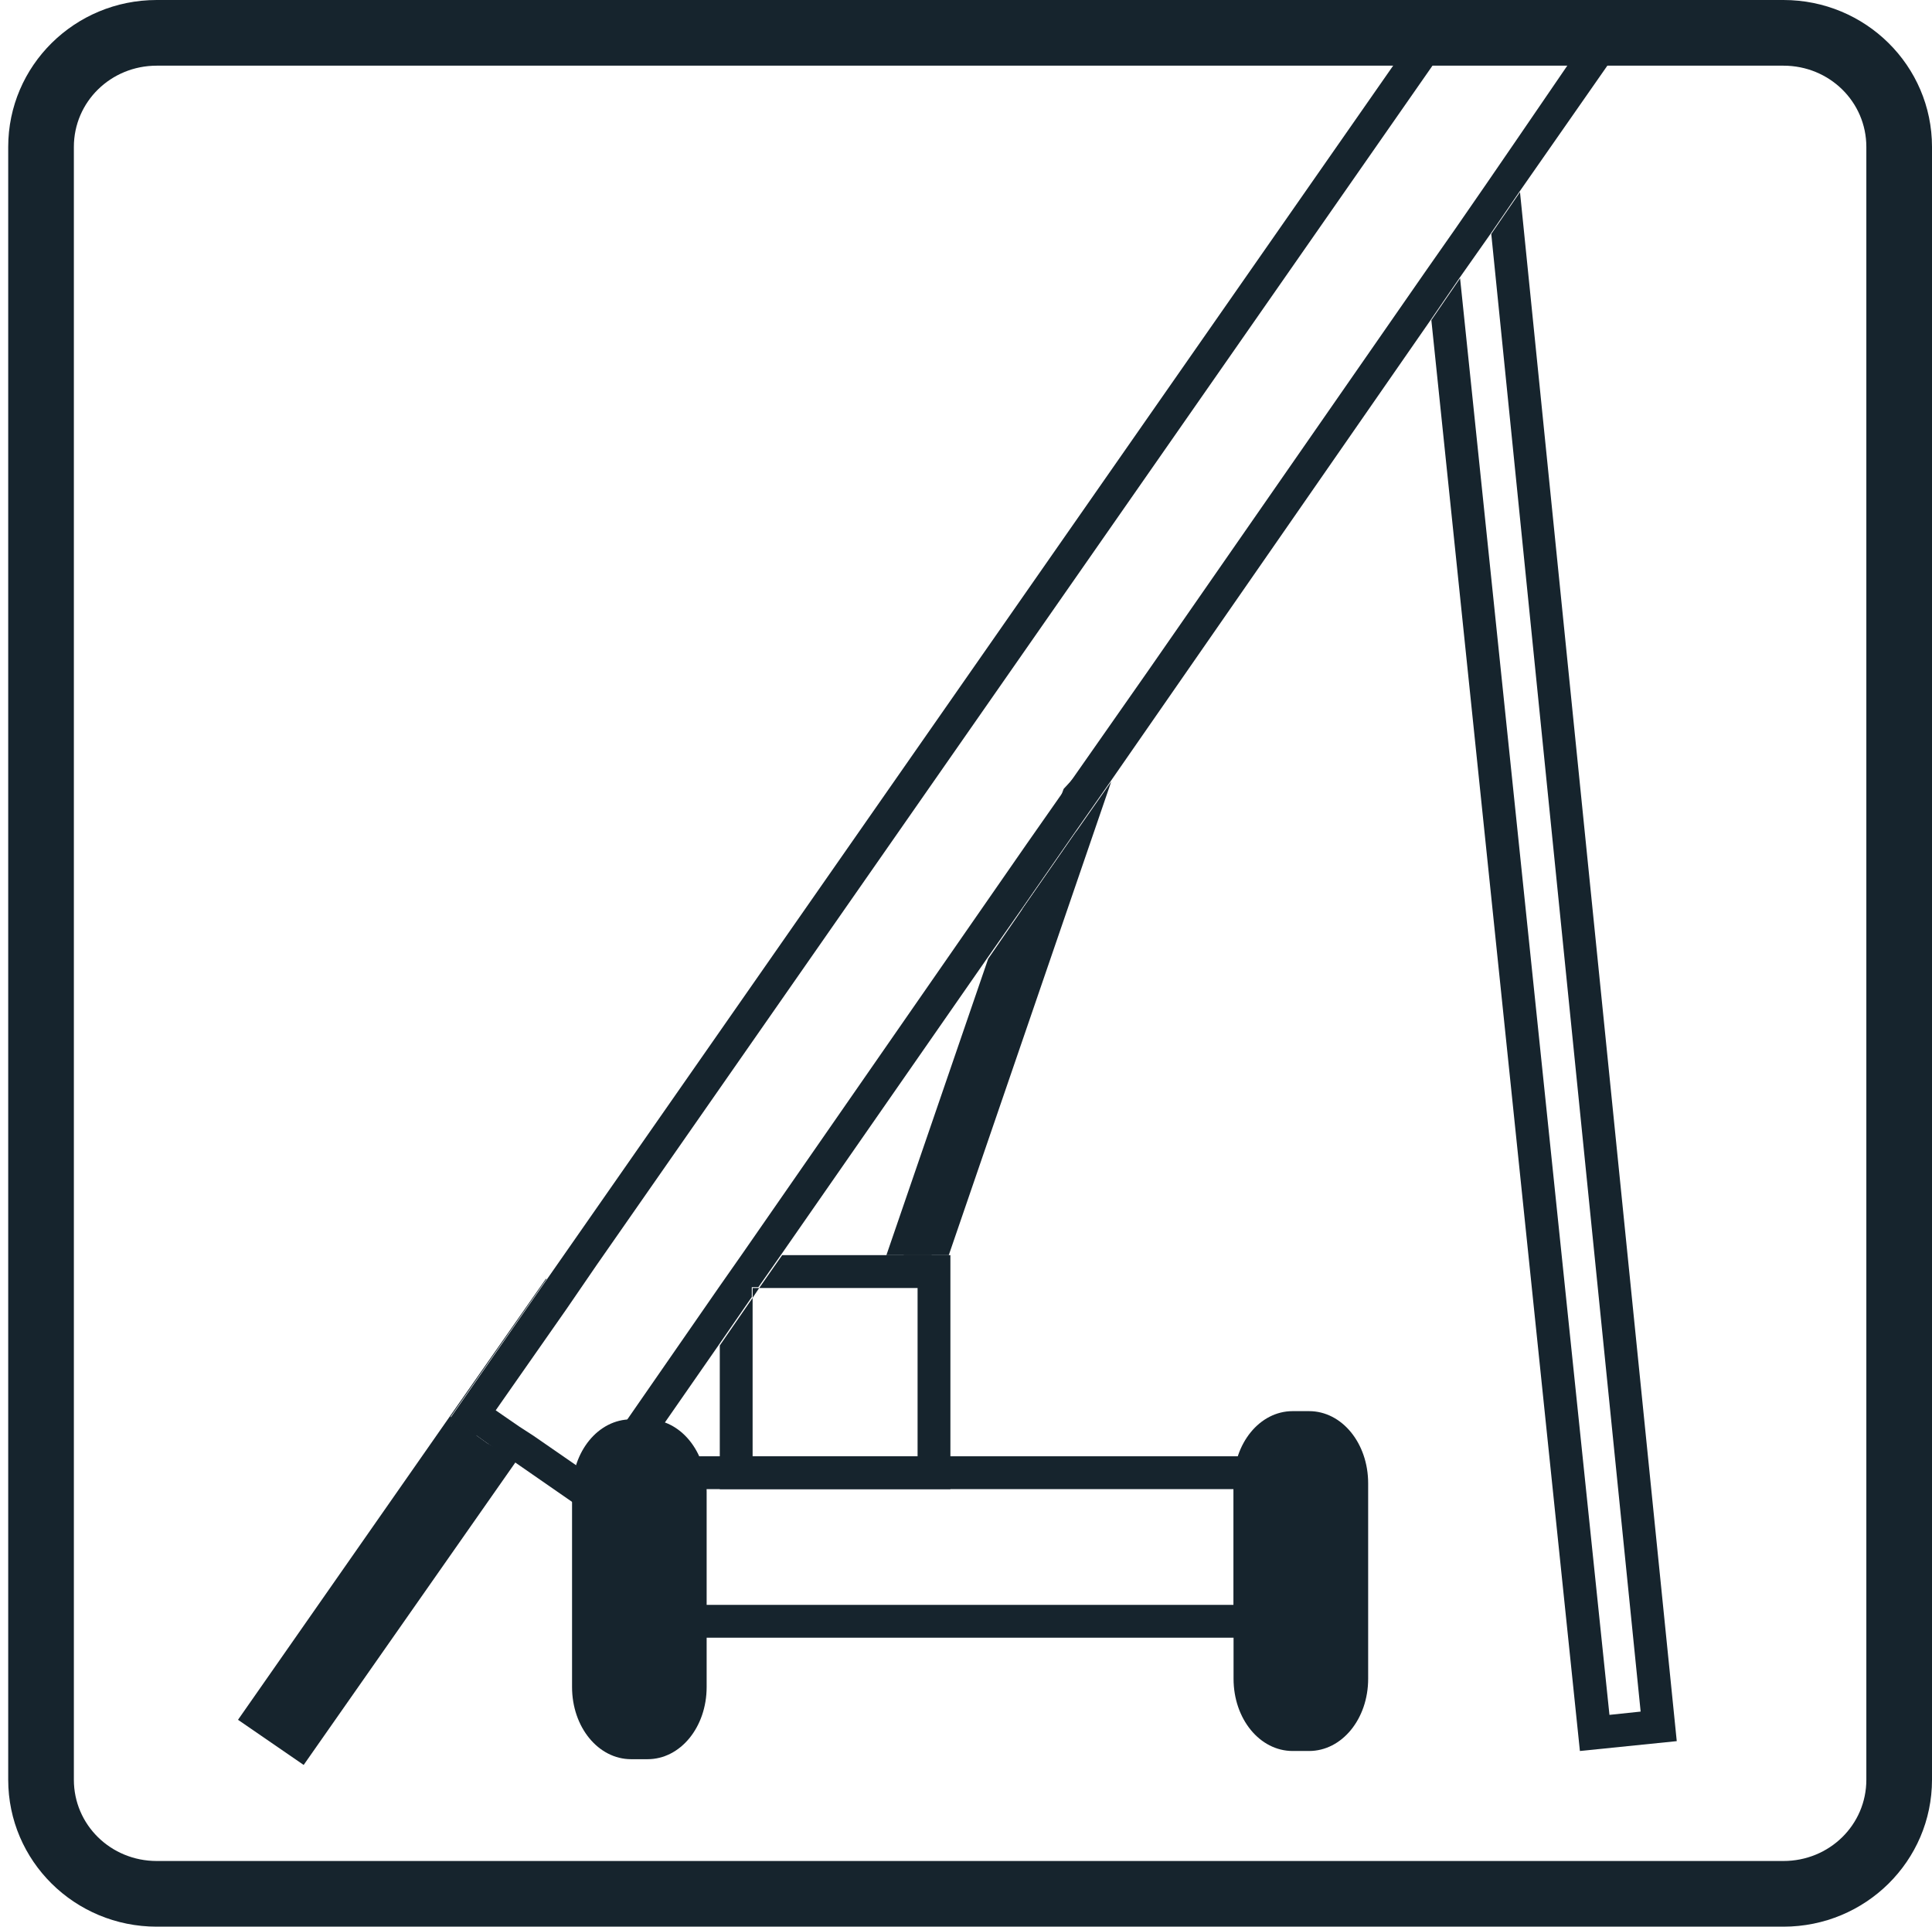
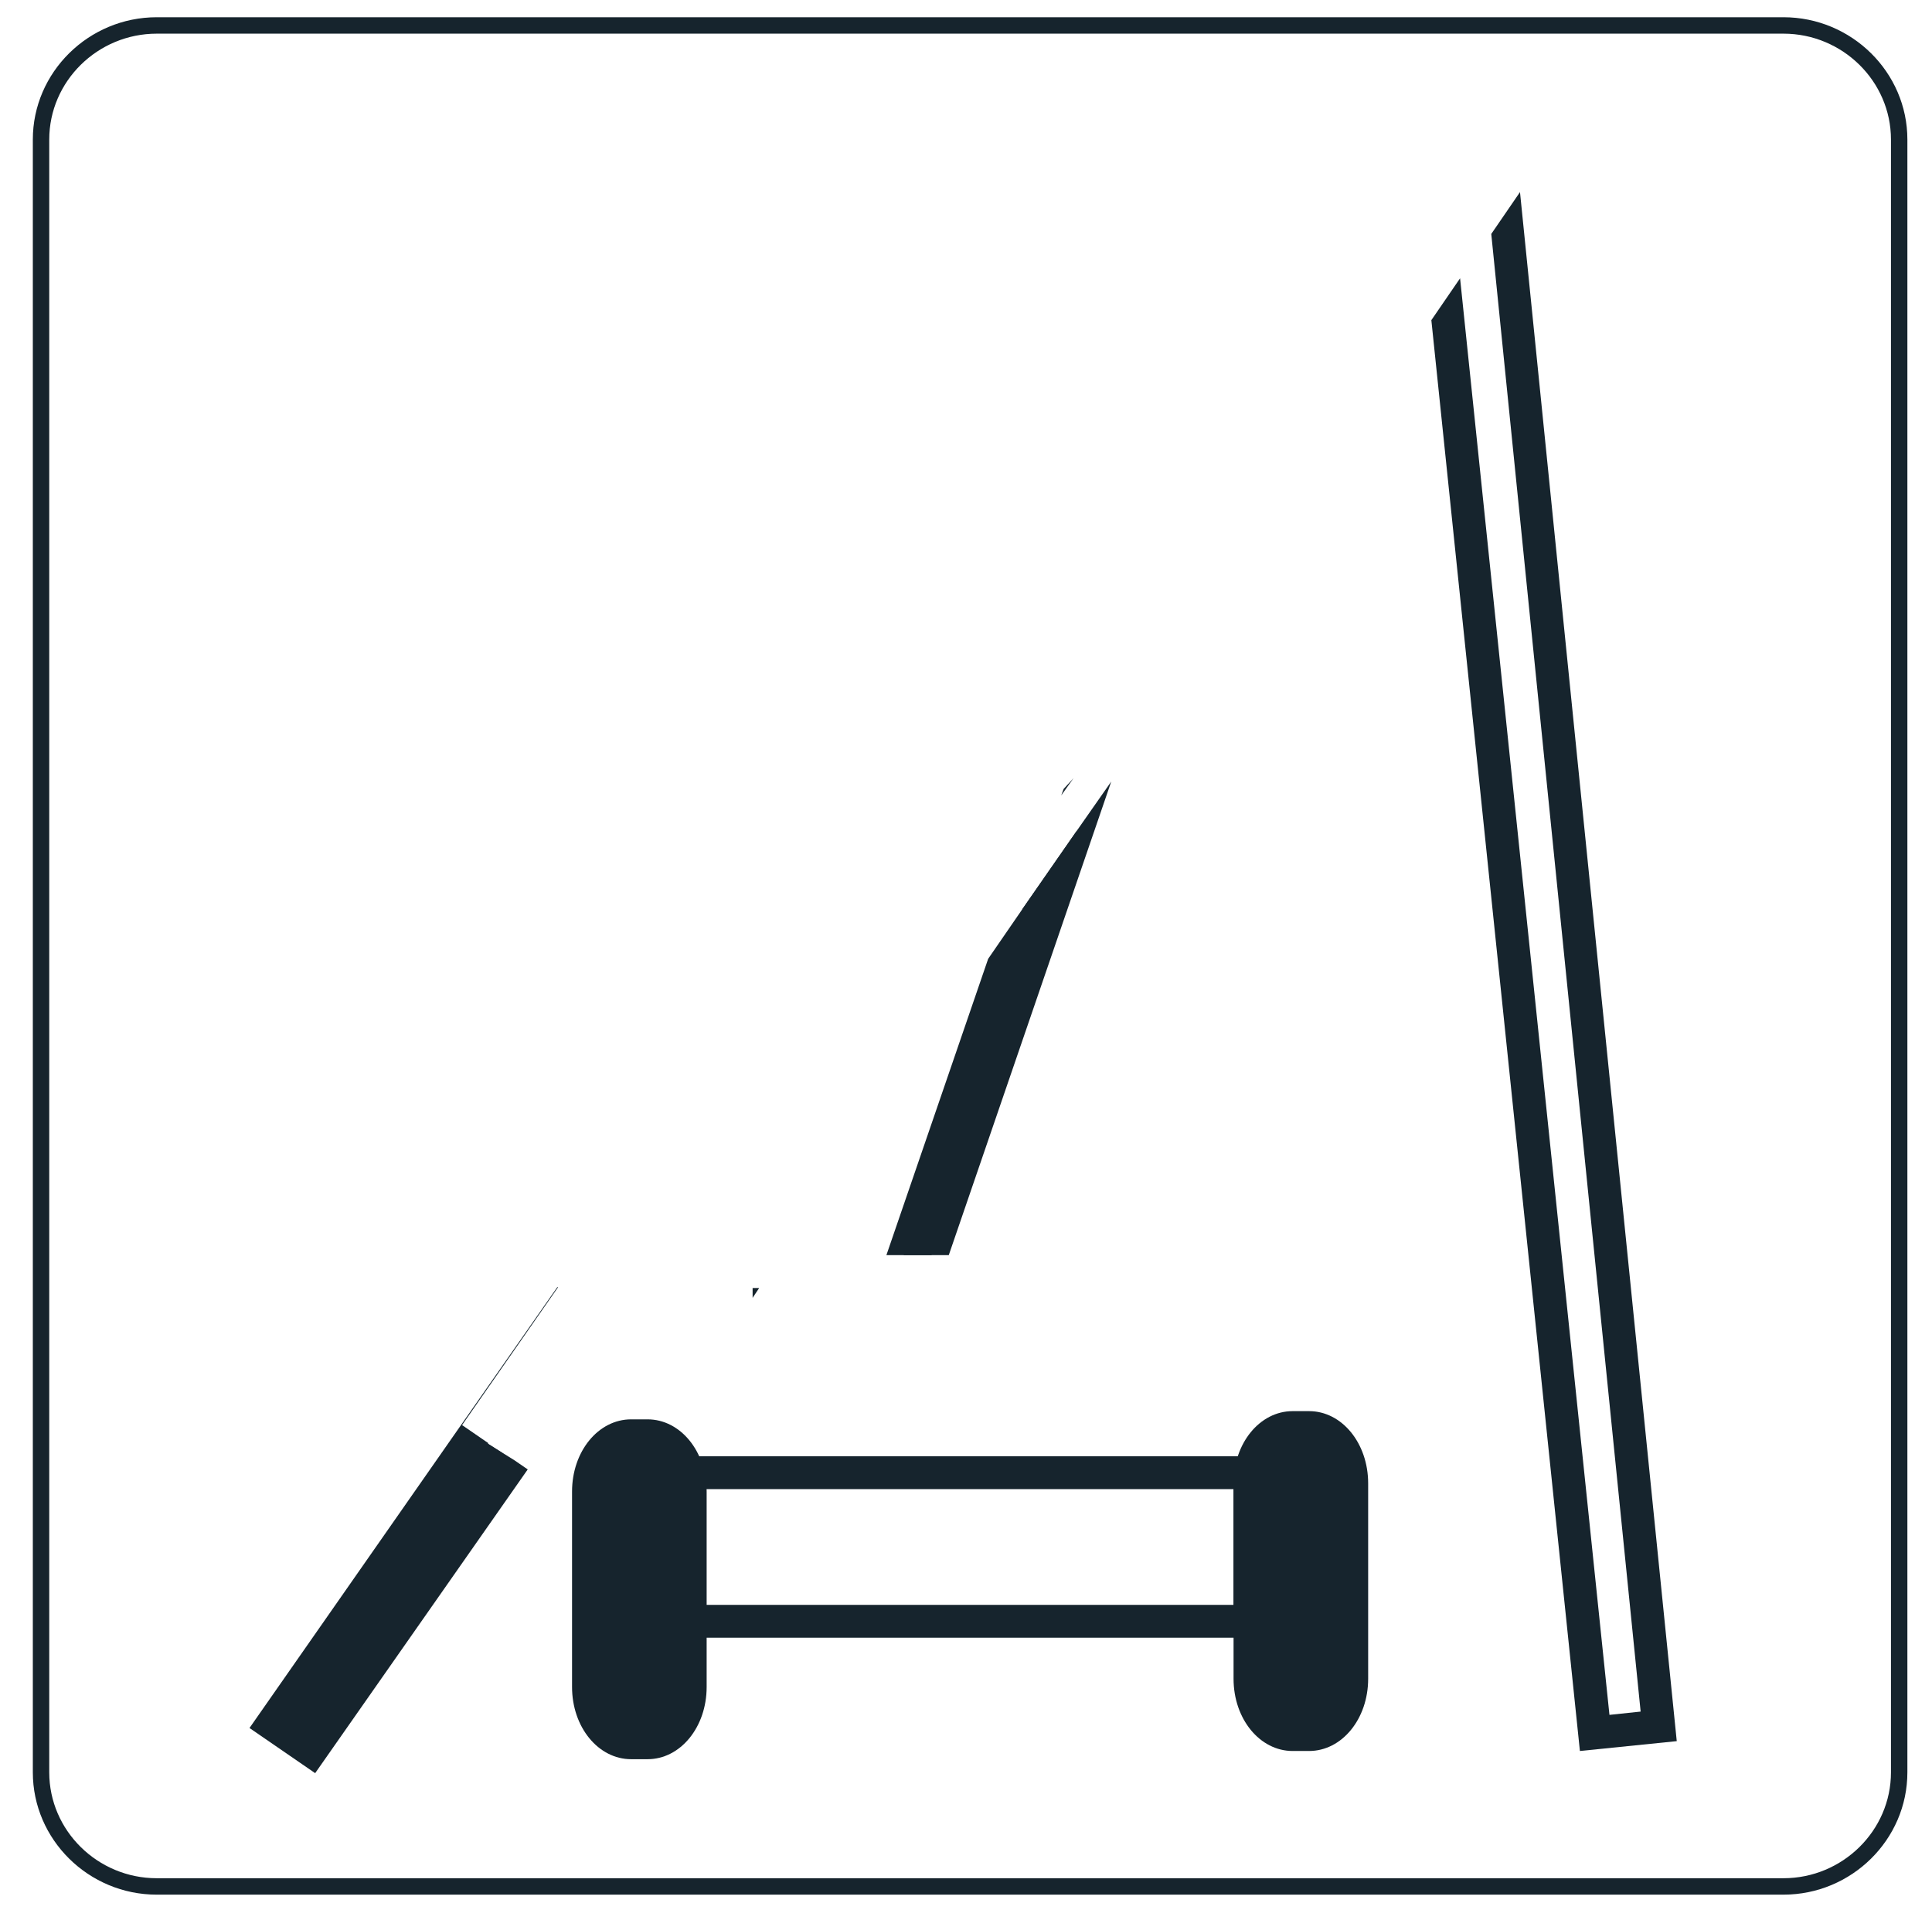
<svg xmlns="http://www.w3.org/2000/svg" version="1.1" id="Ebene_1" x="0px" y="0px" viewBox="0 0 235.4 234.7" style="enable-background:new 0 0 235.4 234.7;" xml:space="preserve">
  <style type="text/css">
	.st0{fill:#16242D;}
	.st1{fill:none;stroke:#164194;stroke-width:4;stroke-miterlimit:10;}
</style>
  <g>
    <path class="st0" d="M217.3,230.8H19.1c-8.3,0-15.1-6.7-15.1-14.9V17C4,8.8,10.8,2.1,19.1,2.1h198.2c8.3,0,15.1,6.7,15.1,14.9   v198.9C232.4,224.1,225.6,230.8,217.3,230.8z M19.1,4.1C11.9,4.1,6,9.9,6,17v198.9c0,7.1,5.9,12.9,13.1,12.9h198.2   c7.2,0,13.1-5.8,13.1-12.9V17c0-7.1-5.9-12.9-13.1-12.9H19.1z" />
  </g>
  <g>
    <path class="st1" d="M0,66.5" />
  </g>
  <g>
    <polygon class="st0" points="59.5,175.9 61.2,177 36.4,212.4 31.7,209.2 56.5,173.8 58.1,174.9  " />
-     <path class="st0" d="M59.5,175.9l-23.6,33.7l-1.4-1l23.6-33.8l-1.6-1.1l-1.6-1.1l11.7-16.8l-0.1,0l-37.5,53.7l8,5.5l25.9-37   l-1.6-1.1L59.5,175.9z" />
+     <path class="st0" d="M59.5,175.9l-23.6,33.7l23.6-33.8l-1.6-1.1l-1.6-1.1l11.7-16.8l-0.1,0l-37.5,53.7l8,5.5l25.9-37   l-1.6-1.1L59.5,175.9z" />
  </g>
  <g>
    <path class="st0" d="M154.3,199.5H79.7v-22.1h74.6V199.5z M83.7,195.5h66.6v-14.1H83.7V195.5z" />
  </g>
  <g>
    <path class="st0" d="M164.7,204.5c0,3.8-2.3,6.8-5.2,6.8h-2c-2.9,0-5.2-3-5.2-6.8v-23.8c0-3.8,2.3-6.8,5.2-6.8h2   c2.9,0,5.2,3,5.2,6.8V204.5z" />
    <path class="st0" d="M159.5,213.3h-2c-4,0-7.2-3.9-7.2-8.8v-23.8c0-4.9,3.2-8.8,7.2-8.8h2c4,0,7.2,3.9,7.2,8.8v23.8   C166.7,209.4,163.5,213.3,159.5,213.3z M157.5,175.9c-1.8,0-3.2,2.2-3.2,4.8v23.8c0,2.6,1.4,4.8,3.2,4.8h2c1.8,0,3.2-2.2,3.2-4.8   v-23.8c0-2.6-1.4-4.8-3.2-4.8H157.5z" />
  </g>
  <g>
    <polygon class="st0" points="130.8,94.8 129.3,96.9 129.6,96.1  " />
    <polygon class="st0" points="131.2,101.2 113.5,152.9 110.1,152.9 124.6,110.7  " />
    <polygon class="st0" points="135.4,95.2 115.6,152.9 108,152.9 120.4,116.8 124.6,110.7 131.2,101.2  " />
  </g>
  <g>
-     <polygon class="st0" points="115.8,152.9 115.8,181.4 87.7,181.4 87.7,163.9 91.7,158.1 91.7,177.4 111.8,177.4 111.8,156.9    92.5,156.9 95.3,152.9  " />
-   </g>
+     </g>
  <g>
    <path class="st0" d="M91.7,156.9v1.2l0.8-1.2H91.7z" />
-     <path class="st0" d="M174,1.9l-107.4,154l-11.7,16.8l1.6,1.1l1.6,1.1l1.4,1l1.6,1.1l1.6,1.1l10.1,7l14.8-21.3l4-5.8v-1.2h0.8l2.8-4   l25.1-36.1l4.2-6l6.6-9.5l4.2-6l39-56.2l3.5-5.1l3.8-5.4l3.5-5.1l15-21.5H174z M184.6,17.3l-3.5,5.1l-3.8,5.5l-3.5,5l-33.9,48.8   l-9.1,13l-1.5,2.1l-4.2,6l-34.7,50l-2.8,4l-15.8,22.8l-6.8-4.7l-1.7-1.1l-1.6-1.1l-1.3-0.9l8.6-12.3l3.7-5.4L176,5.9h16.4   L184.6,17.3z" />
  </g>
  <g>
    <path class="st0" d="M84.1,205.5c0,3.8-2.3,6.8-5.2,6.8h-2c-2.9,0-5.2-3-5.2-6.8v-23.8c0-3.8,2.3-6.8,5.2-6.8h2   c2.9,0,5.2,3,5.2,6.8V205.5z" />
    <path class="st0" d="M78.9,214.3h-2c-4,0-7.2-3.9-7.2-8.8v-23.8c0-4.9,3.2-8.8,7.2-8.8h2c4,0,7.2,3.9,7.2,8.8v23.8   C86.1,210.4,82.9,214.3,78.9,214.3z M76.9,176.9c-1.8,0-3.2,2.2-3.2,4.8v23.8c0,2.6,1.4,4.8,3.2,4.8h2c1.8,0,3.2-2.2,3.2-4.8v-23.8   c0-2.6-1.4-4.8-3.2-4.8H76.9z" />
  </g>
  <g>
-     <path class="st0" d="M217.3,234.7H19.1c-10,0-18.1-8-18.1-17.9V17.9C1,8,9.1,0,19.1,0h198.2c10,0,18.1,8,18.1,17.9v198.9   C235.4,226.7,227.3,234.7,217.3,234.7z M19.1,8C13.5,8,9,12.4,9,17.9v198.9c0,5.5,4.5,9.9,10.1,9.9h198.2c5.6,0,10.1-4.4,10.1-9.9   V17.9c0-5.5-4.5-9.9-10.1-9.9H19.1z" />
-   </g>
+     </g>
  <g>
    <path class="st0" d="M185.2,23.4l-3.5,5.1l18.2,180l-3.8,0.4l-18.2-175l-3.5,5.1l18.1,174.3l11.8-1.2L185.2,23.4z" />
  </g>
</svg>